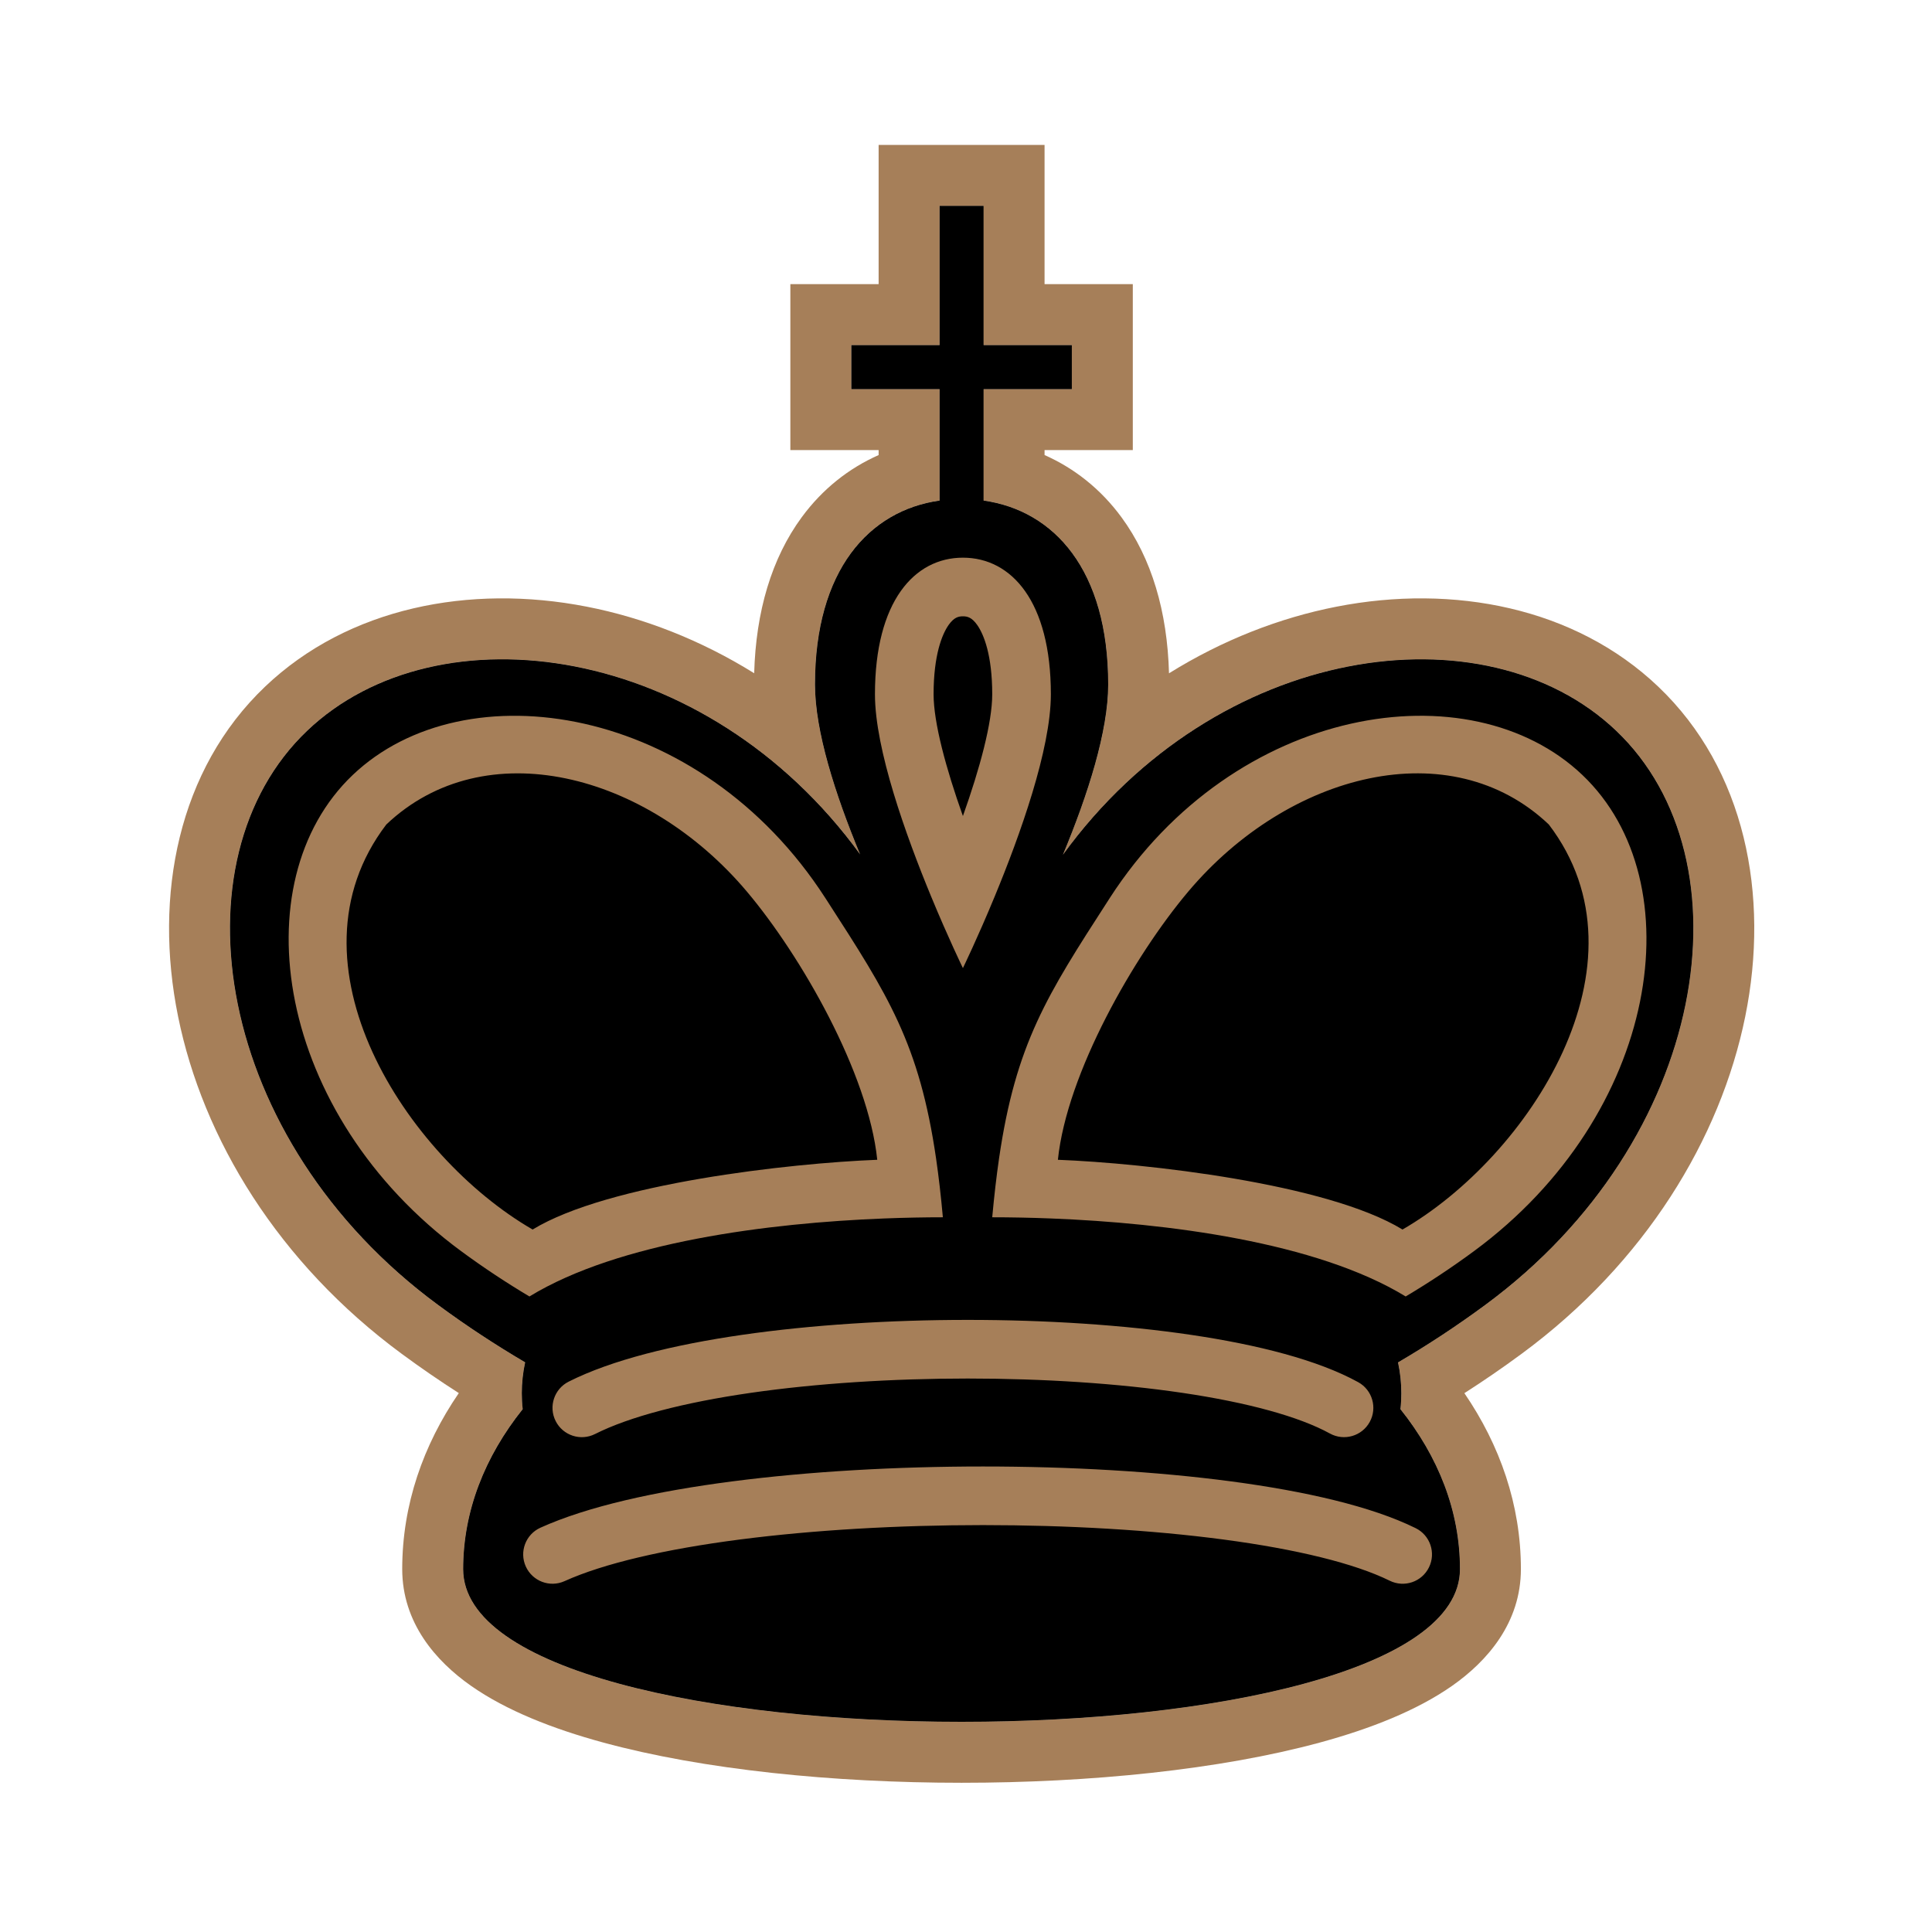
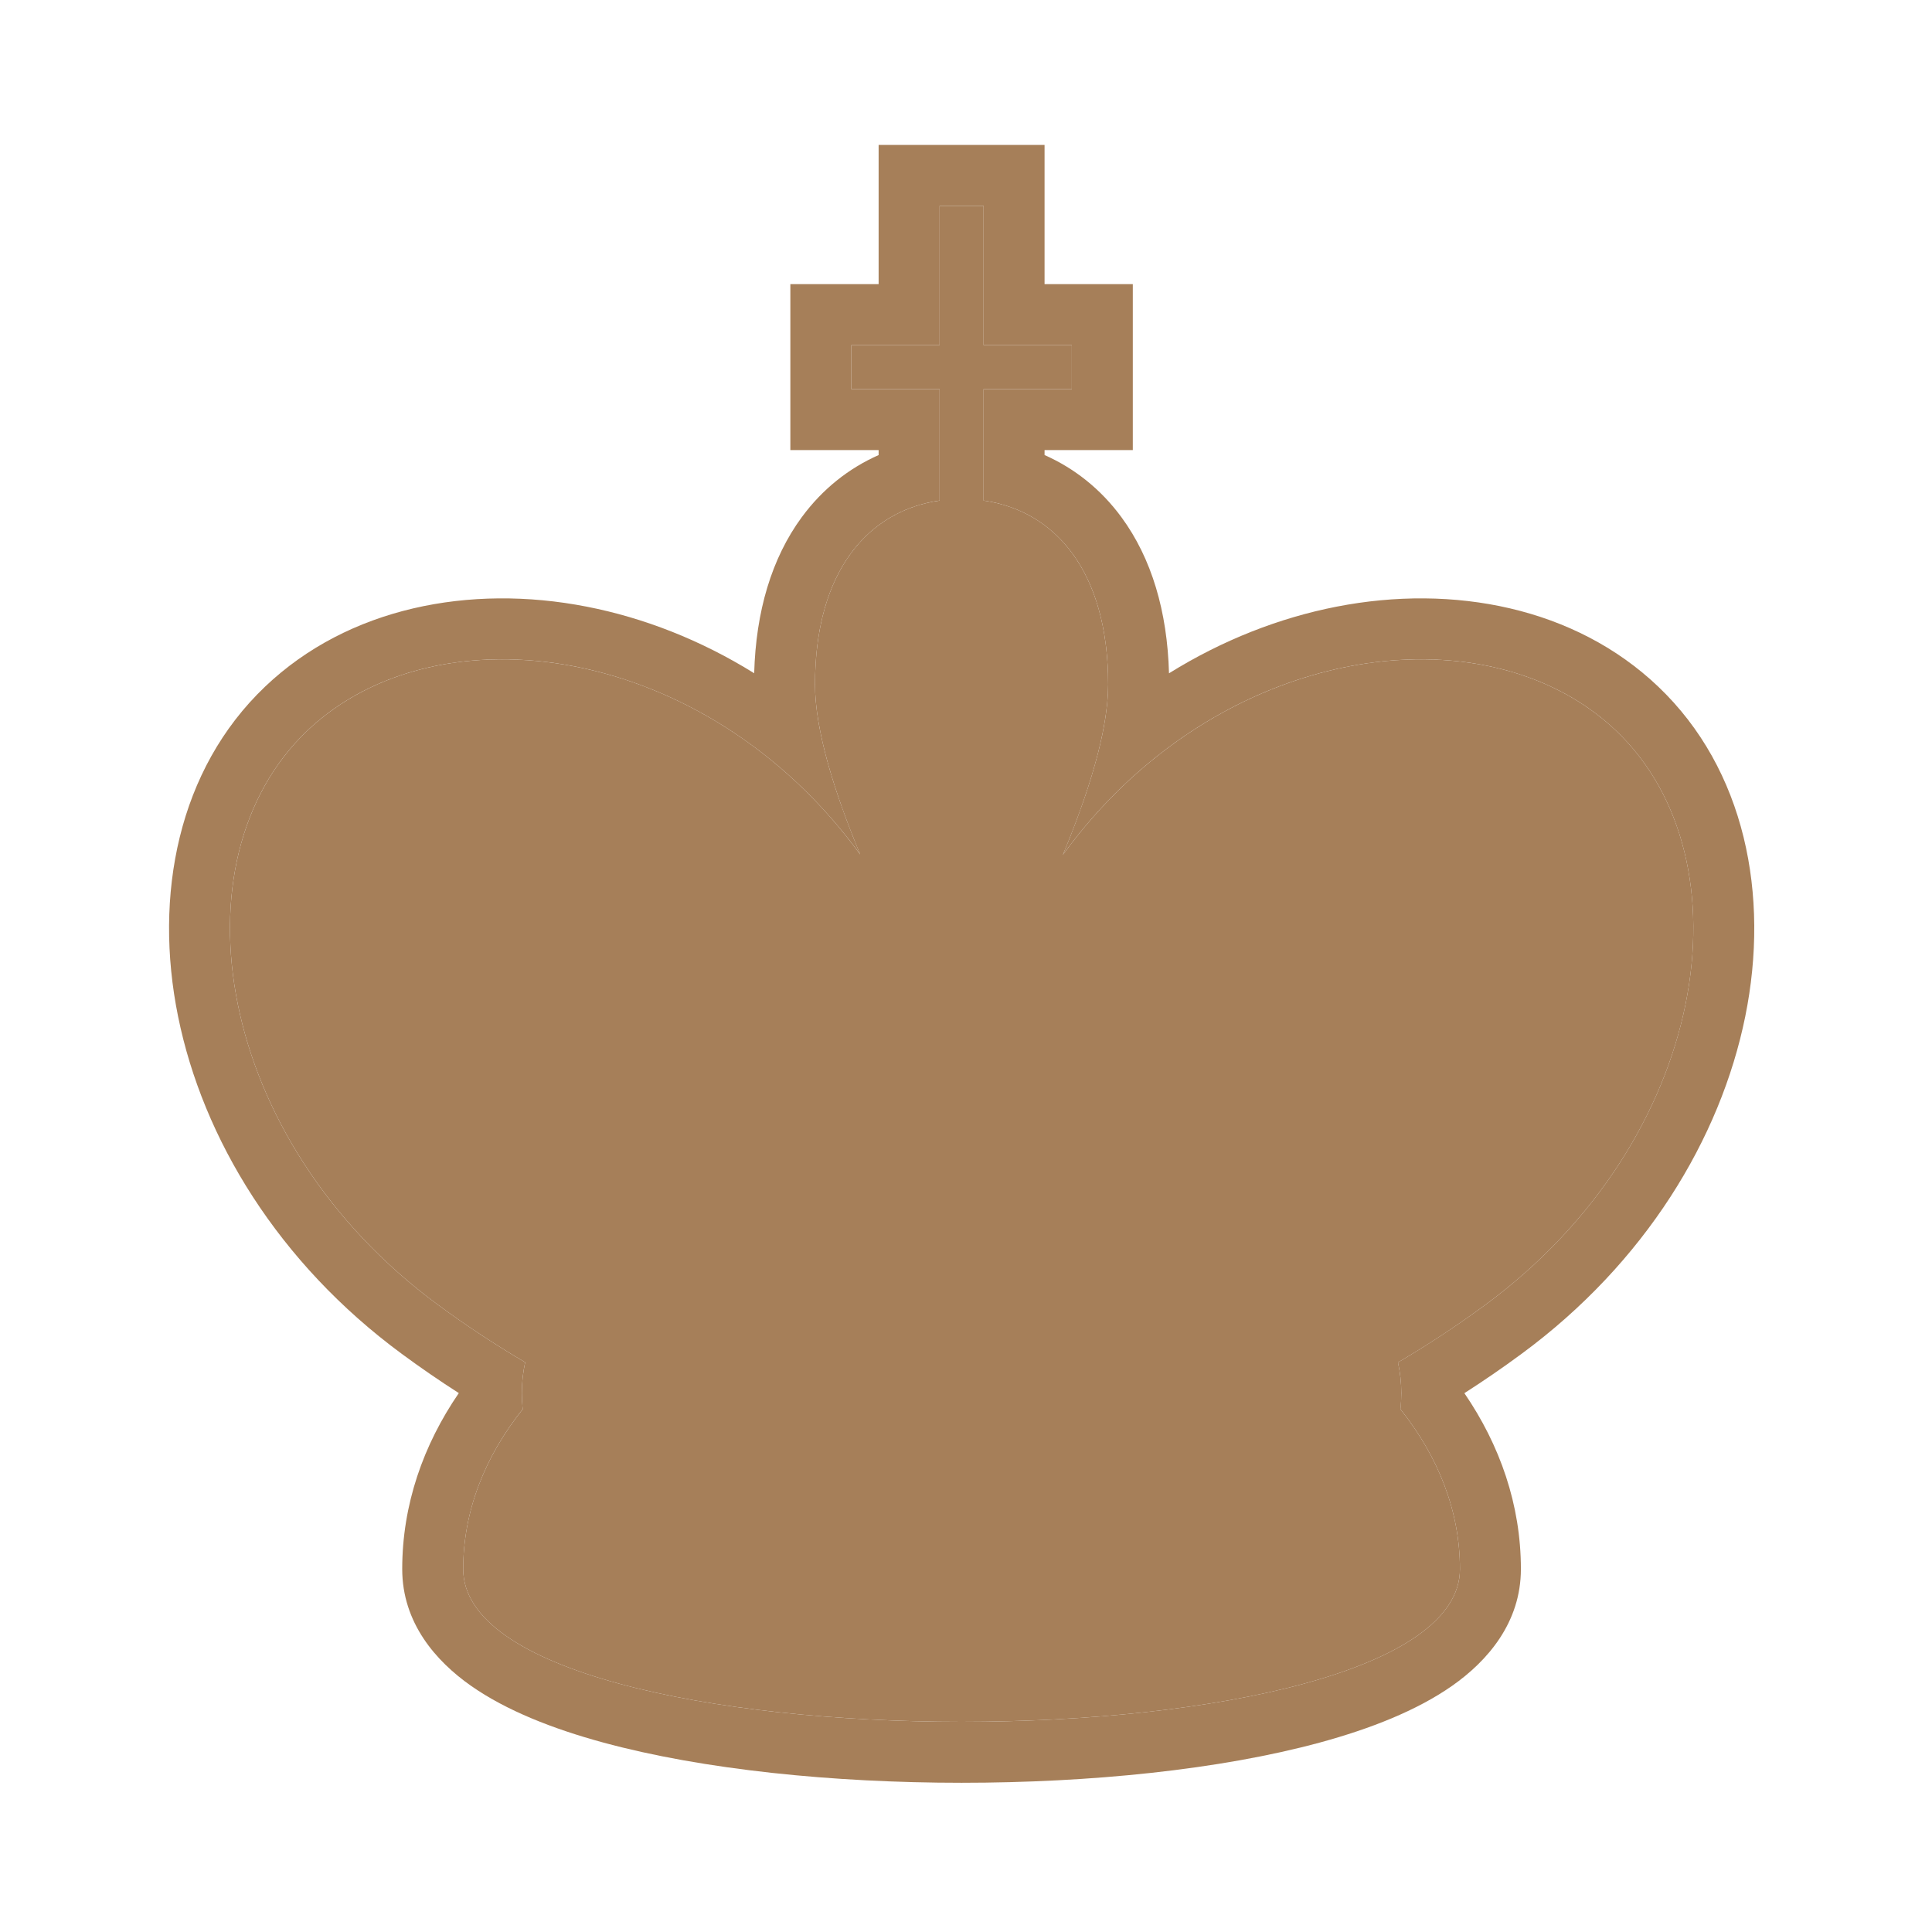
<svg xmlns="http://www.w3.org/2000/svg" width="80" height="80" viewBox="0 0 80 80" fill="none">
  <path fill-rule="evenodd" clip-rule="evenodd" d="M38.907 8.525H40.728V14.291H44.382V16.112H40.728V20.728C43.648 21.142 45.887 23.605 45.887 28.342C45.887 30.272 45.057 32.88 44.01 35.4C50.39 26.611 61.505 25.102 66.921 30.259C72.535 35.605 70.77 47.204 61.507 54.028C60.311 54.91 59.099 55.704 57.888 56.414C57.978 56.832 58.025 57.257 58.025 57.689C58.025 57.911 58.013 58.132 57.988 58.351C59.56 60.321 60.453 62.576 60.453 64.972C60.453 73.404 19.18 73.404 19.18 64.972C19.18 62.576 20.072 60.321 21.645 58.351C21.62 58.132 21.608 57.911 21.608 57.689C21.608 57.256 21.655 56.829 21.746 56.41C20.538 55.7 19.328 54.908 18.134 54.028C8.872 47.204 7.106 35.605 12.721 30.259C18.133 25.106 29.236 26.608 35.618 35.382C34.575 32.868 33.748 30.267 33.748 28.342C33.748 23.605 35.987 21.142 38.907 20.728V16.112H35.253V14.291H38.907V8.525Z" fill="#A67F59" />
  <path fill-rule="evenodd" clip-rule="evenodd" d="M43.253 6V11.766H46.907V18.637H43.253V18.843C44.48 19.386 45.574 20.243 46.438 21.419C47.687 23.12 48.337 25.325 48.406 27.88C50.622 26.501 52.987 25.581 55.342 25.121C60.189 24.174 65.222 25.154 68.662 28.43C72.264 31.86 73.286 37.071 72.267 42.091C71.24 47.15 68.12 52.292 63.004 56.06C62.22 56.638 61.43 57.18 60.637 57.688C62.105 59.834 62.977 62.305 62.977 64.972C62.977 67.193 61.589 68.783 60.128 69.807C58.658 70.836 56.729 71.589 54.667 72.151C50.509 73.284 45.109 73.821 39.816 73.821C34.523 73.821 29.123 73.284 24.965 72.151C22.903 71.589 20.974 70.836 19.505 69.807C18.043 68.783 16.655 67.193 16.655 64.972C16.655 62.303 17.528 59.831 18.998 57.685C18.207 57.178 17.419 56.637 16.636 56.06C11.521 52.292 8.4 47.15 7.374 42.091C6.355 37.071 7.376 31.86 10.979 28.43C14.417 25.157 19.445 24.175 24.288 25.119C26.645 25.578 29.011 26.498 31.229 27.877C31.299 25.323 31.949 23.119 33.197 21.419C34.061 20.243 35.155 19.386 36.382 18.843V18.637H32.727V11.766H36.382V6H43.253ZM35.252 14.291V16.112H38.907V20.727C38.667 20.761 38.432 20.809 38.203 20.871C35.635 21.561 33.748 23.993 33.748 28.341C33.748 28.796 33.794 29.289 33.878 29.81C34.151 31.491 34.821 33.461 35.618 35.381C34.415 33.728 33.044 32.333 31.576 31.192C25.253 26.278 17.113 26.076 12.72 30.259C7.106 35.604 8.871 47.204 18.134 54.028C19.328 54.907 20.537 55.7 21.746 56.41C21.654 56.828 21.608 57.255 21.608 57.688C21.608 57.911 21.62 58.131 21.644 58.35C20.072 60.321 19.18 62.576 19.18 64.972C19.18 73.404 60.453 73.404 60.453 64.972C60.453 62.576 59.56 60.321 57.988 58.35C58.012 58.131 58.025 57.911 58.025 57.688C58.025 57.257 57.978 56.831 57.887 56.414C59.098 55.703 60.31 54.909 61.507 54.028C70.769 47.204 72.535 35.604 66.921 30.259C62.527 26.075 54.382 26.278 48.058 31.197C46.587 32.341 45.214 33.741 44.01 35.4C44.809 33.476 45.482 31.501 45.756 29.815C45.84 29.293 45.887 28.798 45.887 28.341C45.887 23.993 44 21.561 41.432 20.871C41.202 20.809 40.968 20.761 40.728 20.727V16.112H44.382V14.291H40.728V8.525H38.907V14.291H35.252Z" fill="#A67F59" />
-   <path fill-rule="evenodd" clip-rule="evenodd" d="M40.728 8.525H38.907V14.291H35.253V16.112H38.907V20.728C35.987 21.142 33.748 23.605 33.748 28.342C33.748 30.267 34.575 32.868 35.618 35.382C29.236 26.608 18.133 25.106 12.721 30.259C7.106 35.605 8.872 47.204 18.134 54.028C19.328 54.908 20.538 55.7 21.746 56.41C21.655 56.829 21.608 57.256 21.608 57.689C21.608 57.911 21.62 58.132 21.645 58.351C20.072 60.321 19.18 62.576 19.18 64.972C19.18 73.404 60.453 73.404 60.453 64.972C60.453 62.576 59.561 60.321 57.988 58.351C58.013 58.132 58.025 57.911 58.025 57.689C58.025 57.257 57.978 56.832 57.888 56.414C59.099 55.704 60.311 54.91 61.507 54.028C70.77 47.204 72.535 35.605 66.921 30.259C61.505 25.102 50.39 26.611 44.01 35.4C45.057 32.88 45.887 30.272 45.887 28.342C45.887 23.605 43.648 21.142 40.728 20.728V16.112H44.382V14.291H40.728V8.525ZM23.378 65.471C25.002 64.737 27.544 64.148 30.633 63.748C33.695 63.352 37.203 63.151 40.704 63.151C44.205 63.151 47.674 63.352 50.66 63.748C53.677 64.148 56.088 64.736 57.545 65.454C58.146 65.751 58.874 65.504 59.17 64.902C59.467 64.301 59.22 63.573 58.619 63.277C56.794 62.377 54.059 61.75 50.979 61.341C47.867 60.928 44.289 60.724 40.704 60.724C37.119 60.724 33.504 60.928 30.321 61.341C27.162 61.75 24.334 62.375 22.378 63.259C21.767 63.535 21.496 64.254 21.772 64.865C22.049 65.476 22.768 65.748 23.378 65.471ZM31.078 57.676C28.319 58.075 26.067 58.66 24.639 59.38C24.04 59.682 23.31 59.441 23.008 58.842C22.706 58.244 22.947 57.514 23.545 57.212C25.327 56.313 27.89 55.684 30.731 55.273C33.598 54.859 36.85 54.654 40.073 54.654C43.297 54.654 46.517 54.859 49.32 55.274C52.09 55.684 54.573 56.316 56.239 57.232C56.826 57.555 57.04 58.294 56.717 58.881C56.394 59.468 55.656 59.682 55.069 59.359C53.792 58.657 51.661 58.075 48.965 57.676C46.301 57.282 43.203 57.082 40.073 57.082C36.944 57.082 33.811 57.282 31.078 57.676ZM41.086 28.749C41.086 29.924 40.576 31.812 39.872 33.791C39.168 31.812 38.658 29.924 38.658 28.749C38.658 27.131 39.007 26.267 39.28 25.879C39.501 25.567 39.682 25.52 39.872 25.52C40.062 25.52 40.244 25.567 40.464 25.879C40.738 26.267 41.086 27.131 41.086 28.749ZM43.514 28.749C43.514 31.03 42.233 34.594 41.19 37.117C40.475 38.847 39.872 40.087 39.872 40.087C39.872 40.087 39.269 38.847 38.554 37.117C37.512 34.594 36.23 31.03 36.23 28.749C36.23 24.904 37.861 23.092 39.872 23.092C41.883 23.092 43.514 24.904 43.514 28.749ZM39.042 50.405C38.962 49.519 38.869 48.716 38.762 47.978C38.068 43.214 36.767 41.199 34.258 37.313L34.173 37.182C28.998 29.165 19.262 27.658 14.604 32.092C9.947 36.526 11.412 46.148 19.095 51.808C20.03 52.496 20.977 53.121 21.923 53.684C25.625 51.423 31.836 50.641 36.609 50.454C37.475 50.42 38.294 50.405 39.042 50.405ZM22.055 50.912C25.183 49.002 32.72 48.165 36.325 48.024C35.956 44.444 33.179 39.589 30.926 36.917C26.767 31.987 20.064 30.281 15.997 34.14C11.598 39.906 16.839 47.899 22.055 50.912ZM41.367 47.978C41.26 48.716 41.167 49.519 41.086 50.405C41.834 50.405 42.654 50.42 43.52 50.454C48.293 50.641 54.504 51.423 58.206 53.684C59.152 53.121 60.099 52.496 61.034 51.807C68.717 46.148 70.181 36.526 65.525 32.092C60.867 27.657 51.131 29.165 45.955 37.182L45.871 37.313C43.362 41.199 42.061 43.214 41.367 47.978ZM43.805 48.024C47.41 48.165 54.947 49.002 58.075 50.912C63.291 47.899 68.532 39.906 64.133 34.14C60.066 30.28 53.362 31.986 49.204 36.917C46.951 39.589 44.174 44.444 43.805 48.024Z" fill="black" />
</svg>